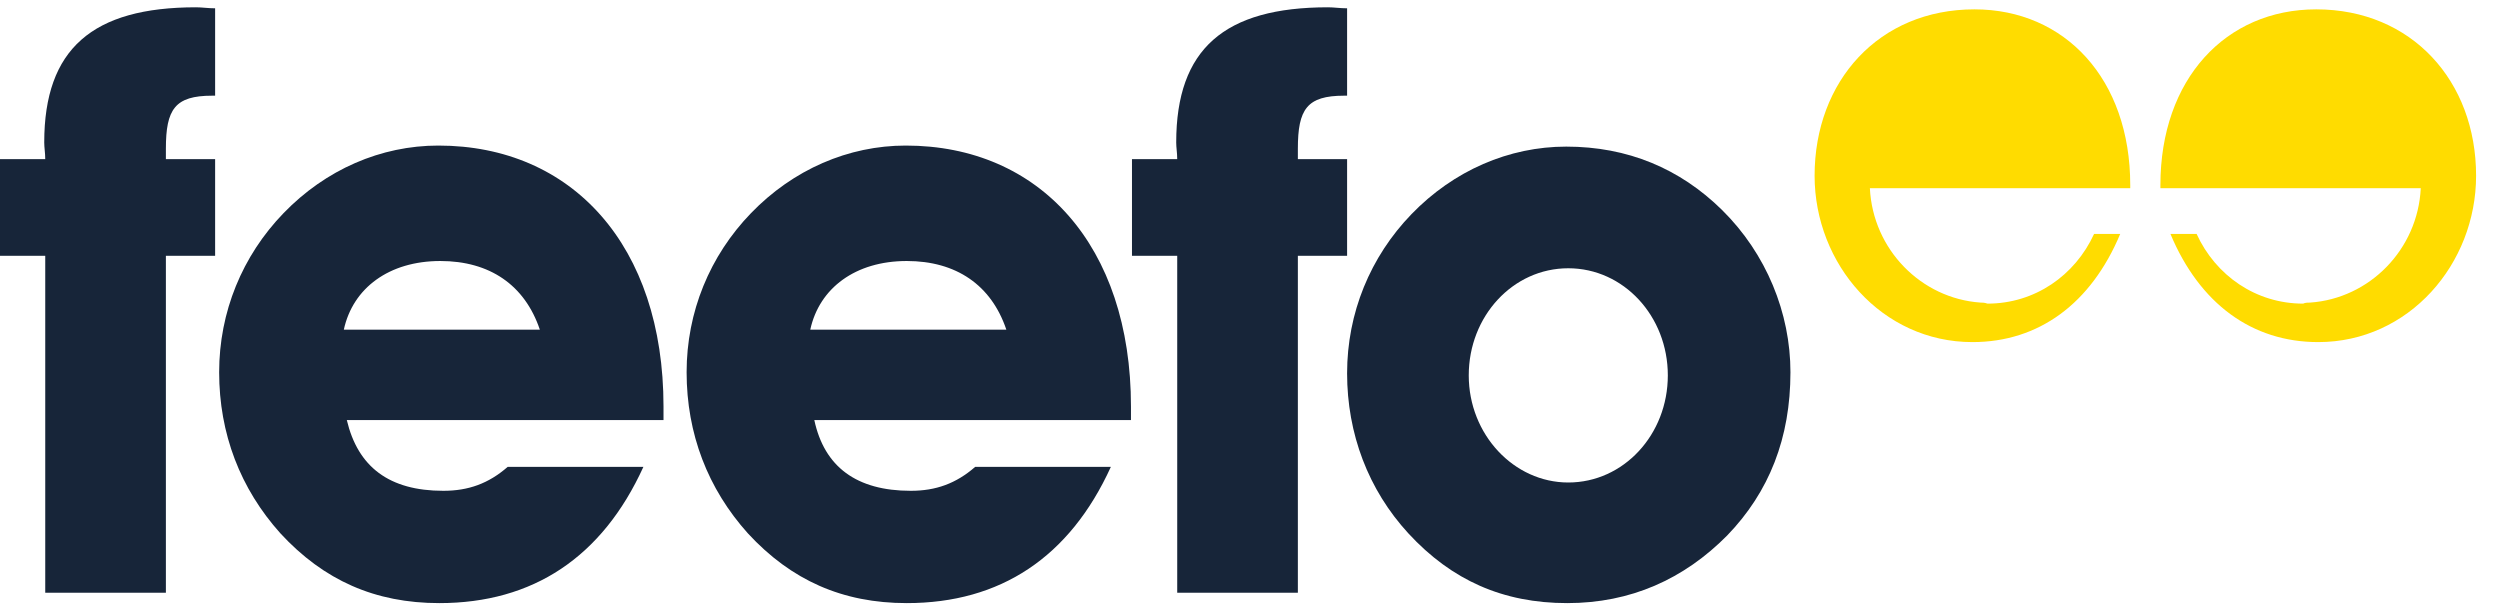
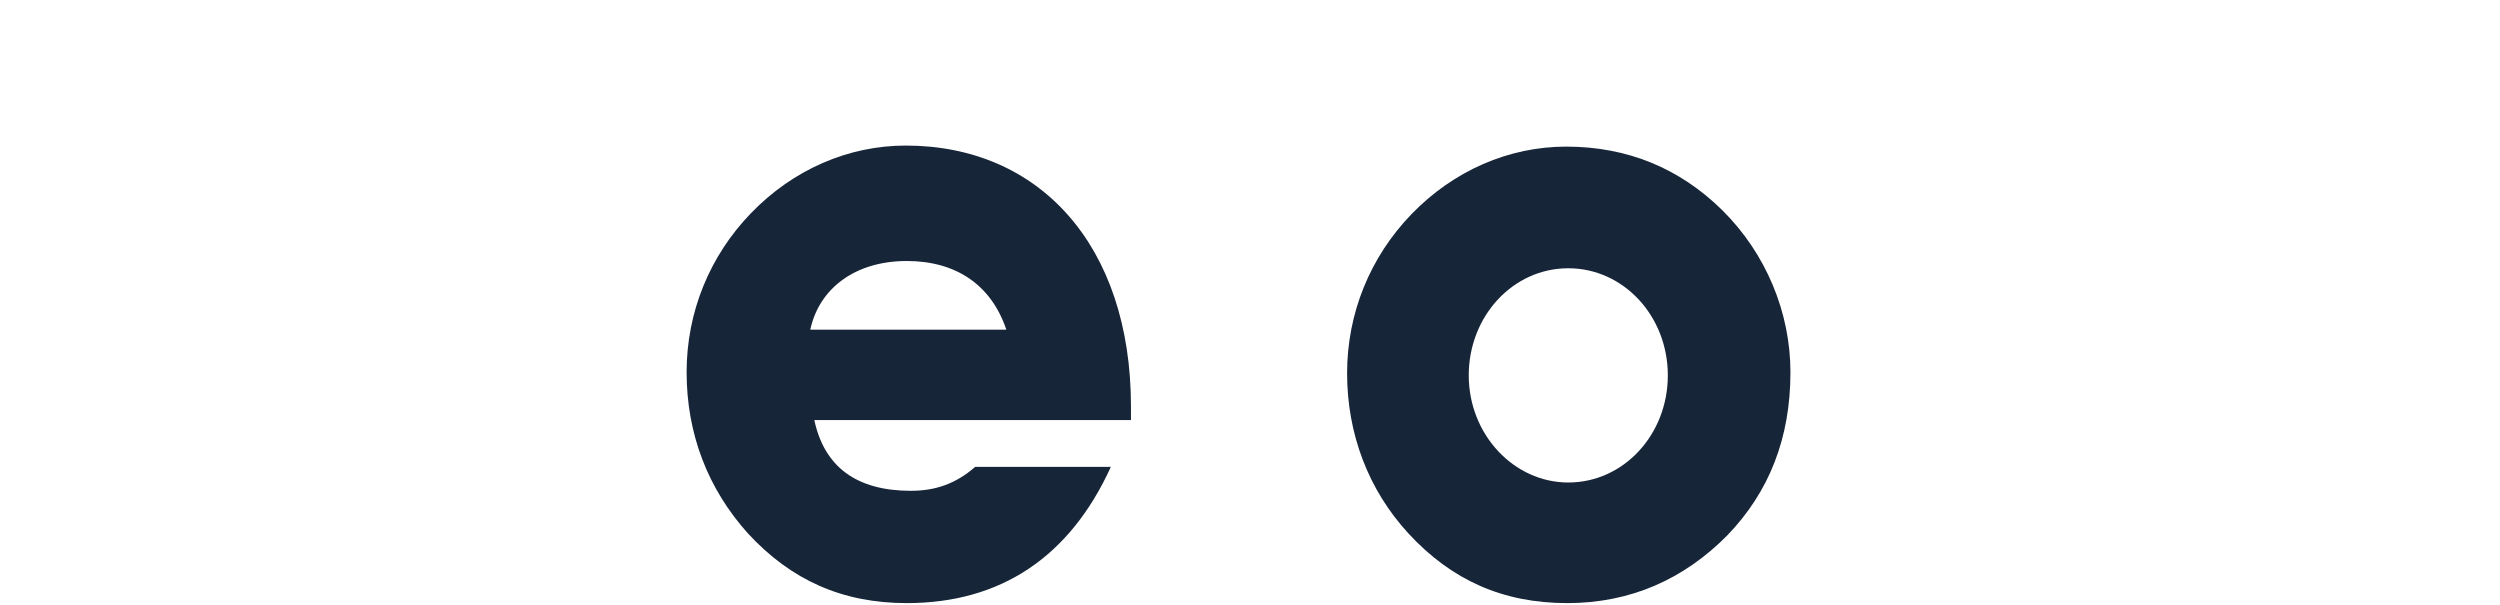
<svg xmlns="http://www.w3.org/2000/svg" width="62px" height="15px" viewBox="0 0 62 15" version="1.1">
  <title>Feefo</title>
  <desc>Created with Sketch.</desc>
  <g id="Homepage-Feefo-Update" stroke="none" stroke-width="1" fill="none" fill-rule="evenodd">
    <g id="Homepage" transform="translate(-1151, -162)" fill-rule="nonzero">
      <g id="Feefo" transform="translate(1151, 162)">
        <g id="Feefo-Logo">
-           <path d="M16.455,10.418 L16.455,10.083 C16.455,6.086 14.186,3.61 10.87,3.61 C9.449,3.61 8.078,4.203 7.031,5.287 C6.009,6.344 5.435,7.736 5.435,9.232 C5.435,10.754 5.959,12.12 6.956,13.229 C8.028,14.39 9.299,14.957 10.895,14.957 C13.214,14.957 14.934,13.822 15.956,11.579 L12.59,11.579 C12.117,11.991 11.618,12.172 10.995,12.172 C9.649,12.172 8.876,11.579 8.601,10.418 L16.455,10.418 Z M13.388,8.175 L8.527,8.175 C8.751,7.143 9.649,6.473 10.92,6.473 C12.142,6.473 13.014,7.066 13.388,8.175 Z" id="Shape" fill="#172539" />
          <path d="M28.048,10.418 L28.048,10.083 C28.048,6.086 25.779,3.61 22.463,3.61 C21.042,3.61 19.671,4.203 18.624,5.287 C17.602,6.344 17.028,7.736 17.028,9.232 C17.028,10.754 17.552,12.12 18.549,13.229 C19.621,14.39 20.893,14.957 22.488,14.957 C24.807,14.957 26.527,13.822 27.549,11.579 L24.184,11.579 C23.71,11.991 23.211,12.172 22.588,12.172 C21.242,12.172 20.444,11.579 20.195,10.418 L28.048,10.418 Z M24.957,8.175 L20.095,8.175 C20.319,7.143 21.217,6.473 22.488,6.473 C23.71,6.473 24.583,7.066 24.957,8.175 Z" id="Shape" fill="#172539" />
-           <path d="M1.122,6.344 L1.122,14.699 L4.114,14.699 L4.114,6.344 L5.335,6.344 L5.335,3.946 L4.114,3.946 L4.114,3.688 C4.114,2.708 4.338,2.373 5.261,2.373 L5.335,2.373 L5.335,0.206 C5.161,0.206 5.011,0.181 4.862,0.181 C2.294,0.181 1.097,1.212 1.097,3.533 C1.097,3.662 1.122,3.791 1.122,3.946 L0,3.946 L0,6.344 L1.122,6.344 Z" id="Shape" fill="#172539" />
-           <path d="M29.195,6.344 L29.195,14.699 L32.187,14.699 L32.187,6.344 L33.408,6.344 L33.408,3.946 L32.187,3.946 L32.187,3.688 C32.187,2.708 32.411,2.373 33.334,2.373 L33.408,2.373 L33.408,0.206 C33.234,0.206 33.084,0.181 32.935,0.181 C30.367,0.181 29.17,1.212 29.17,3.533 C29.17,3.662 29.195,3.791 29.195,3.946 L28.073,3.946 L28.073,6.344 L29.195,6.344 Z" id="Shape" fill="#172539" />
          <path d="M44.403,9.232 C44.403,7.762 43.805,6.292 42.708,5.209 C41.661,4.178 40.364,3.636 38.843,3.636 C37.422,3.636 36.051,4.229 35.004,5.312 C33.982,6.37 33.408,7.762 33.408,9.258 C33.408,10.754 33.932,12.146 34.929,13.229 C36.001,14.39 37.273,14.957 38.868,14.957 C40.439,14.957 41.76,14.364 42.833,13.281 C43.88,12.198 44.403,10.857 44.403,9.232 M41.362,9.309 C41.362,10.779 40.265,11.966 38.893,11.966 C37.547,11.966 36.425,10.779 36.425,9.309 C36.425,7.84 37.522,6.653 38.893,6.653 C40.265,6.653 41.362,7.84 41.362,9.309" id="Shape" fill="#172539" />
-           <path d="M49.115,7.504 C47.644,7.401 46.448,6.189 46.373,4.668 L52.207,4.668 L52.83,4.668 L52.83,4.59 C52.83,1.96 51.21,0.232 48.966,0.232 C46.597,0.232 45.002,2.011 45.002,4.358 C45.002,6.55 46.672,8.484 48.916,8.484 C50.561,8.484 51.858,7.53 52.581,5.802 L51.933,5.802 C51.459,6.834 50.462,7.53 49.29,7.53 C49.215,7.504 49.165,7.504 49.115,7.504" id="Shape" fill="#FFDC00" />
-           <path d="M57.293,7.504 C58.764,7.401 59.961,6.189 60.035,4.668 L54.201,4.668 L53.578,4.668 L53.578,4.59 C53.578,1.96 55.199,0.232 57.442,0.232 C59.811,0.232 61.407,2.011 61.407,4.358 C61.407,6.55 59.736,8.484 57.492,8.484 C55.847,8.484 54.55,7.53 53.827,5.802 L54.476,5.802 C54.949,6.834 55.947,7.53 57.118,7.53 C57.168,7.504 57.243,7.504 57.293,7.504" id="Shape" fill="#FFDC00" />
        </g>
      </g>
    </g>
  </g>
</svg>